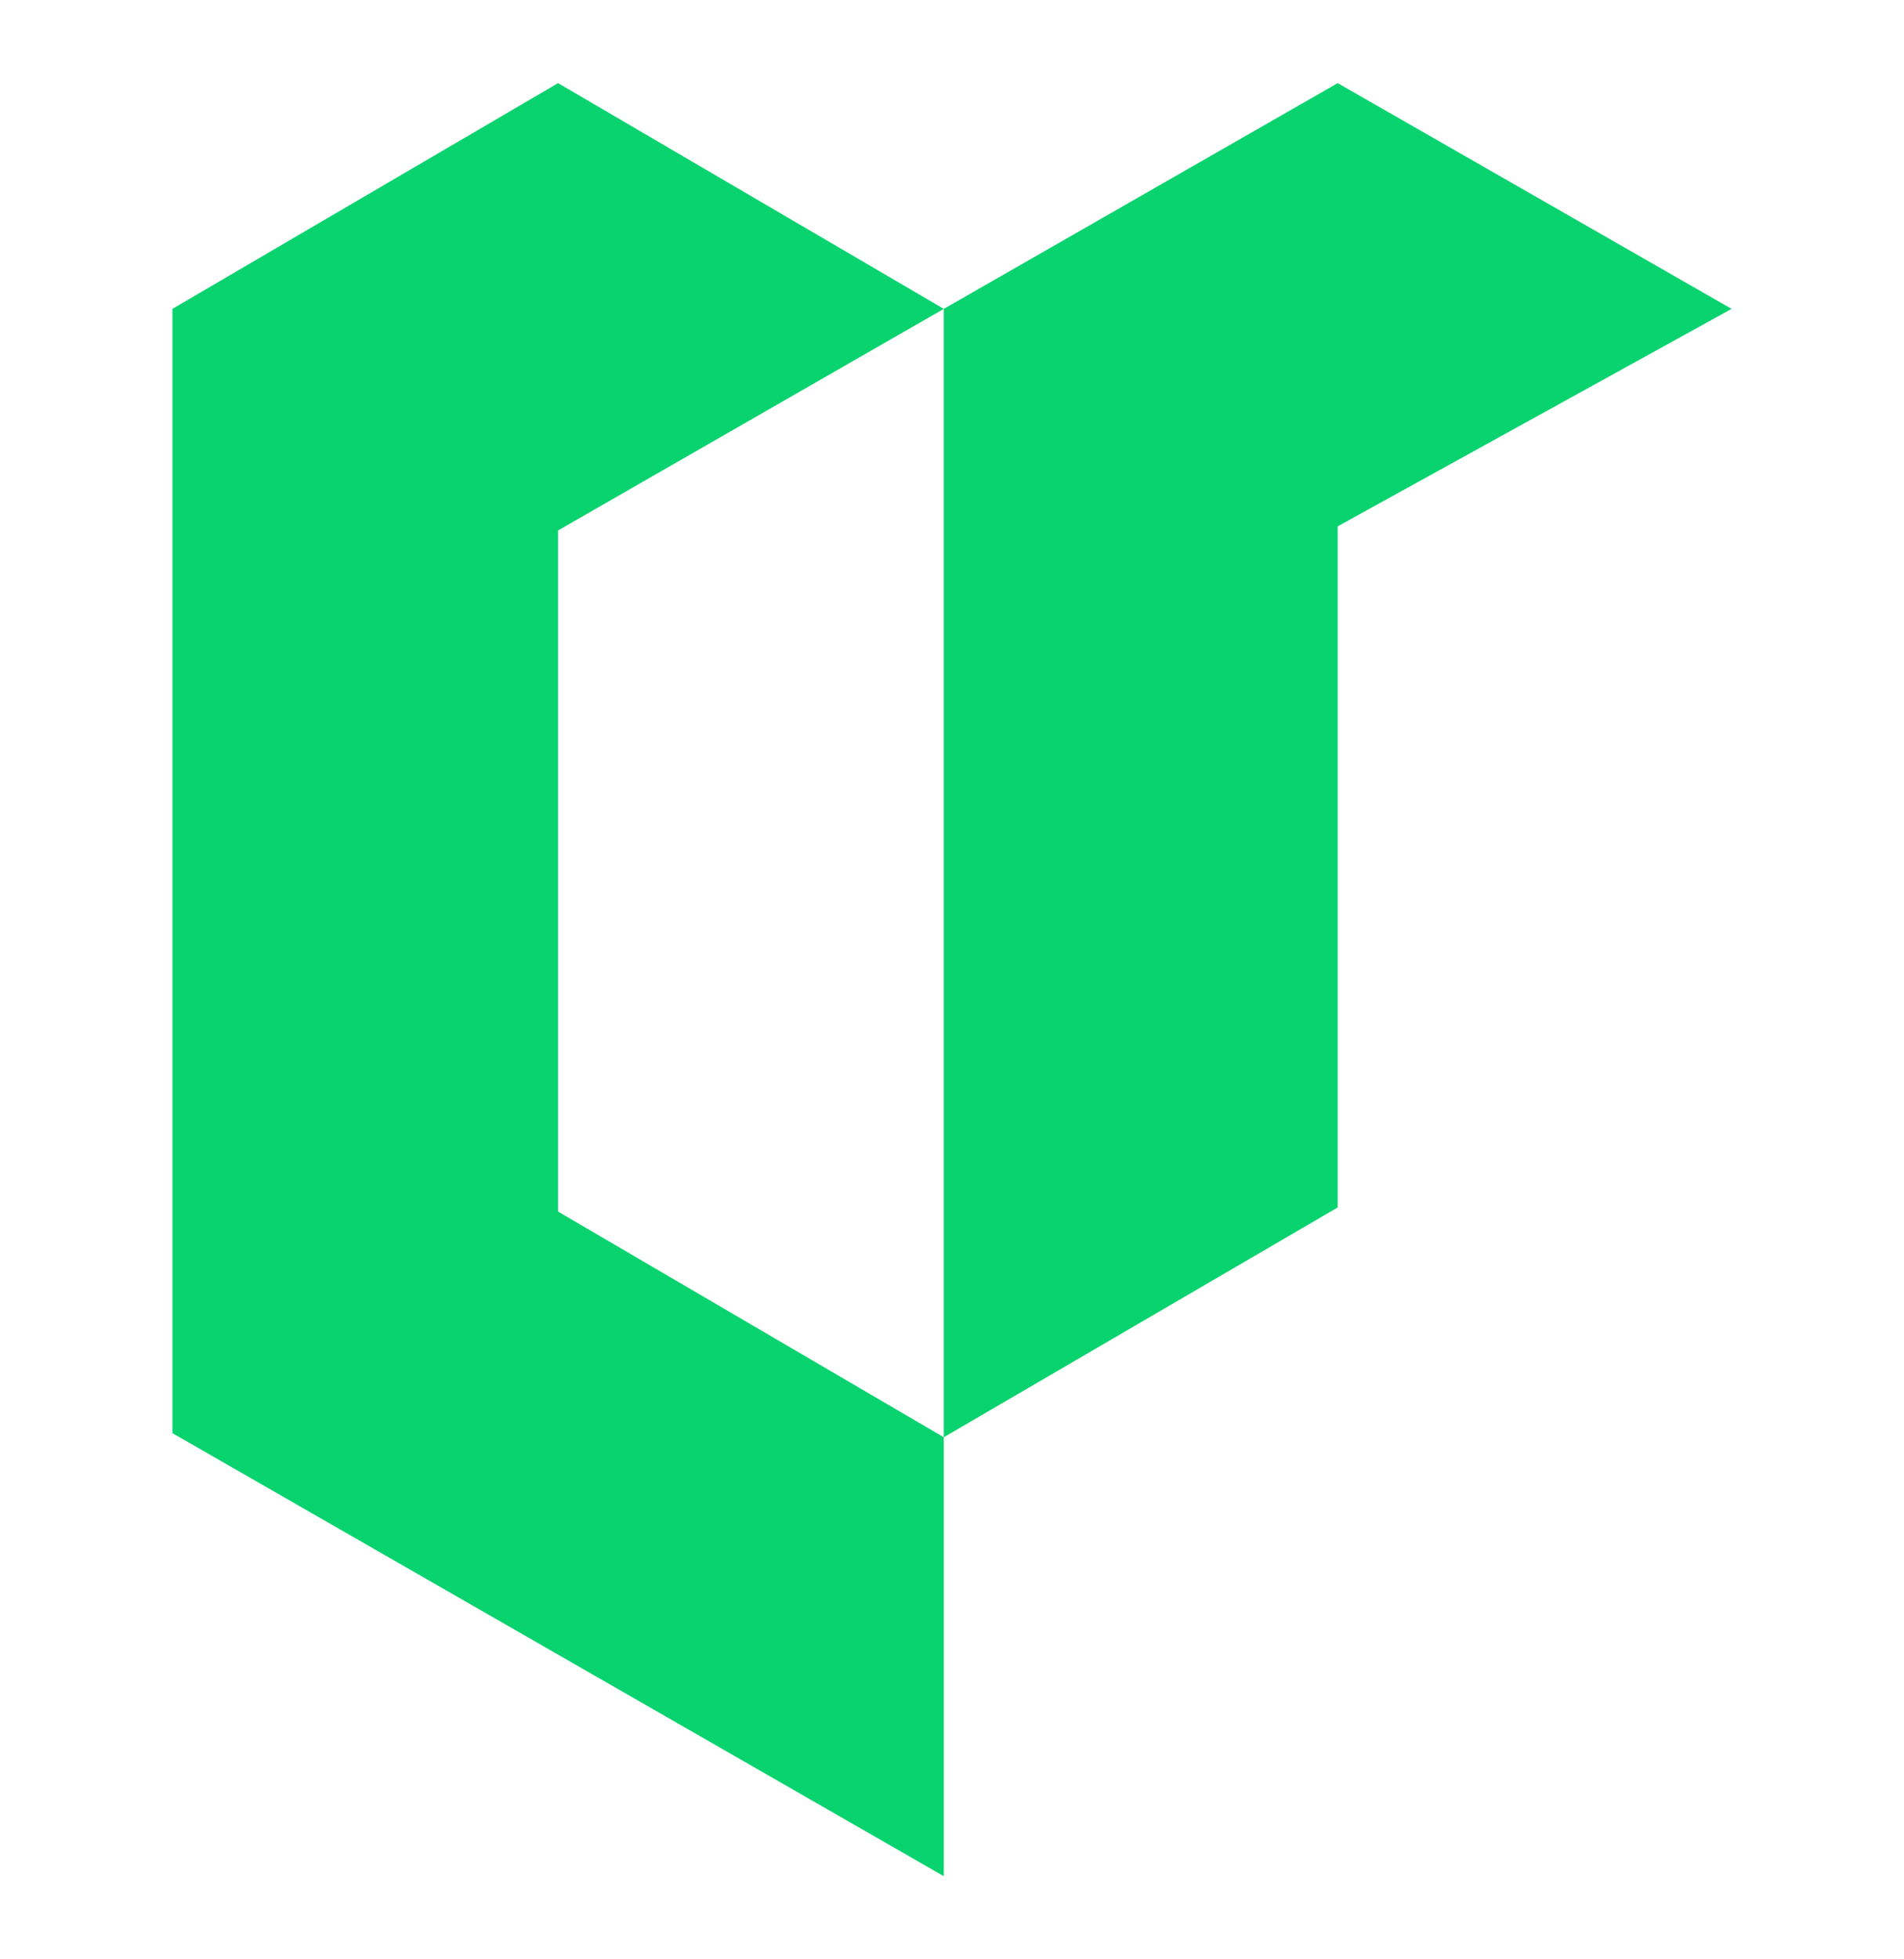
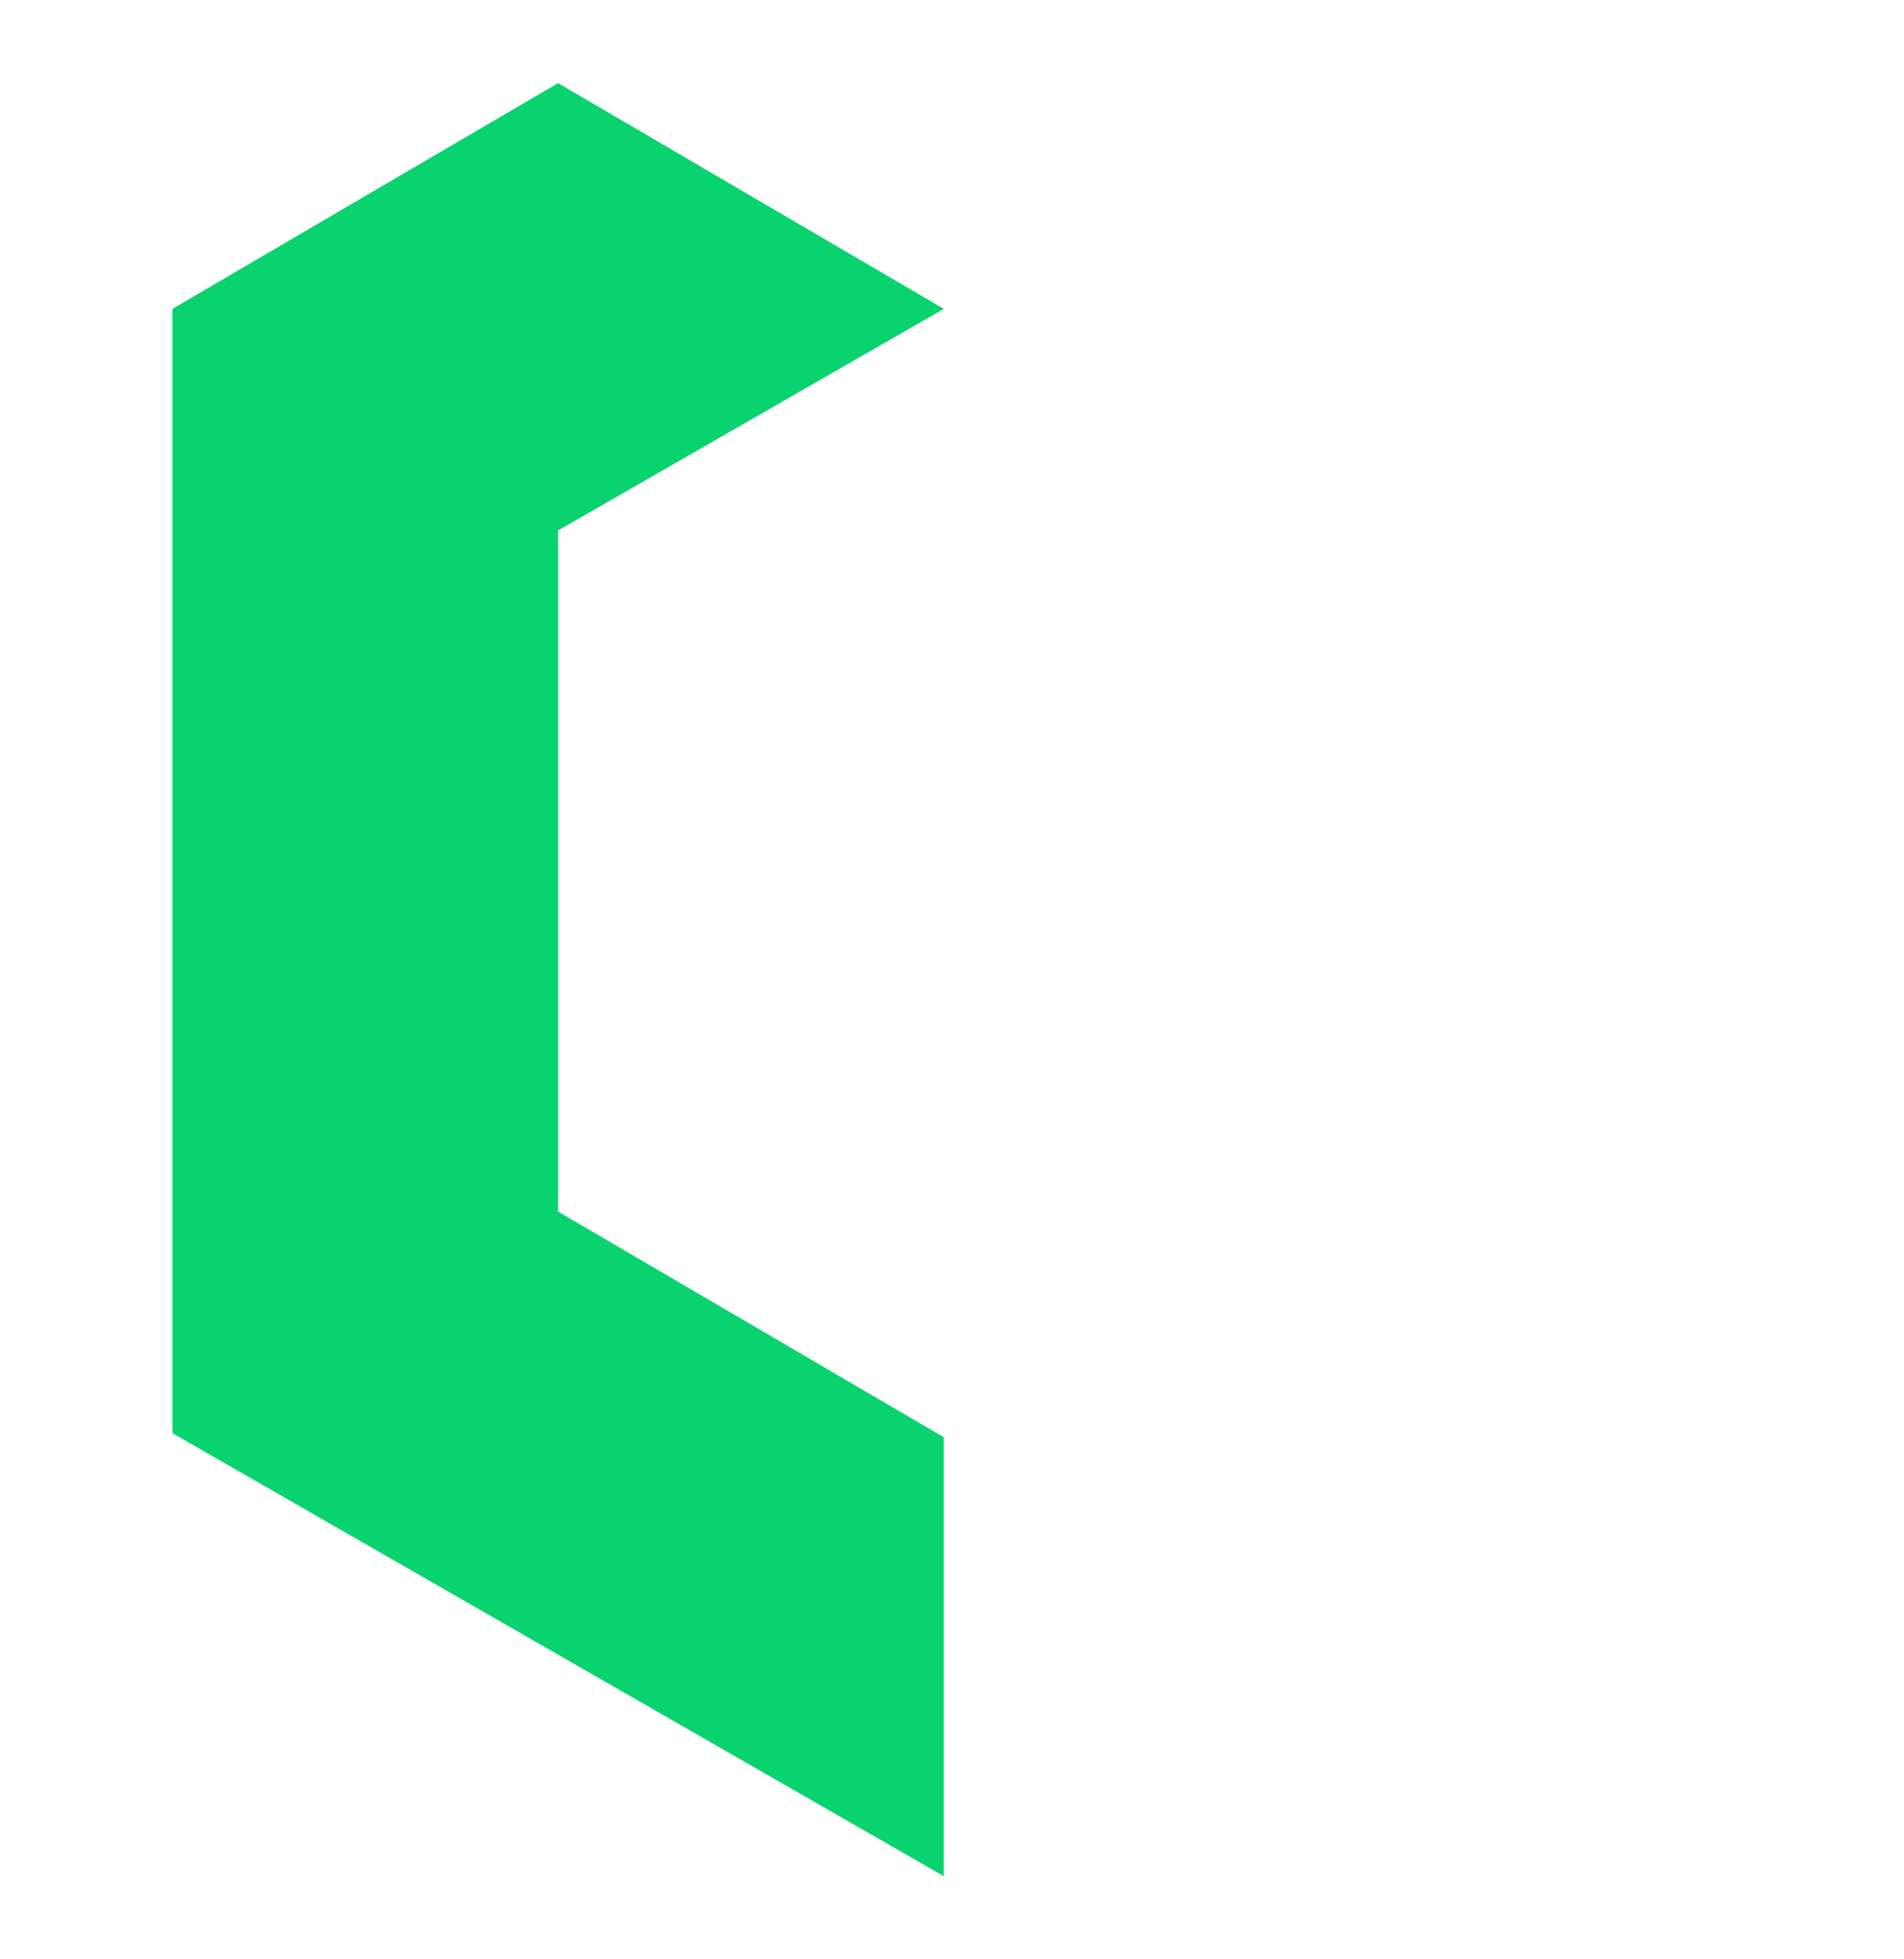
<svg xmlns="http://www.w3.org/2000/svg" id="Layer_1" data-name="Layer 1" viewBox="0 0 268.23 276">
  <defs>
    <style>.cls-1{fill:#09d36e;}</style>
  </defs>
  <polygon class="cls-1" points="132.96 43.51 78.62 11.71 24.29 43.51 24.29 201.88 132.96 264.29 132.96 202.46 78.62 170.67 78.62 74.72 132.96 43.51" />
-   <polygon class="cls-1" points="132.96 43.51 132.96 202.46 188.45 170.09 188.45 74.14 243.94 43.51 188.45 11.71 132.96 43.51" />
</svg>